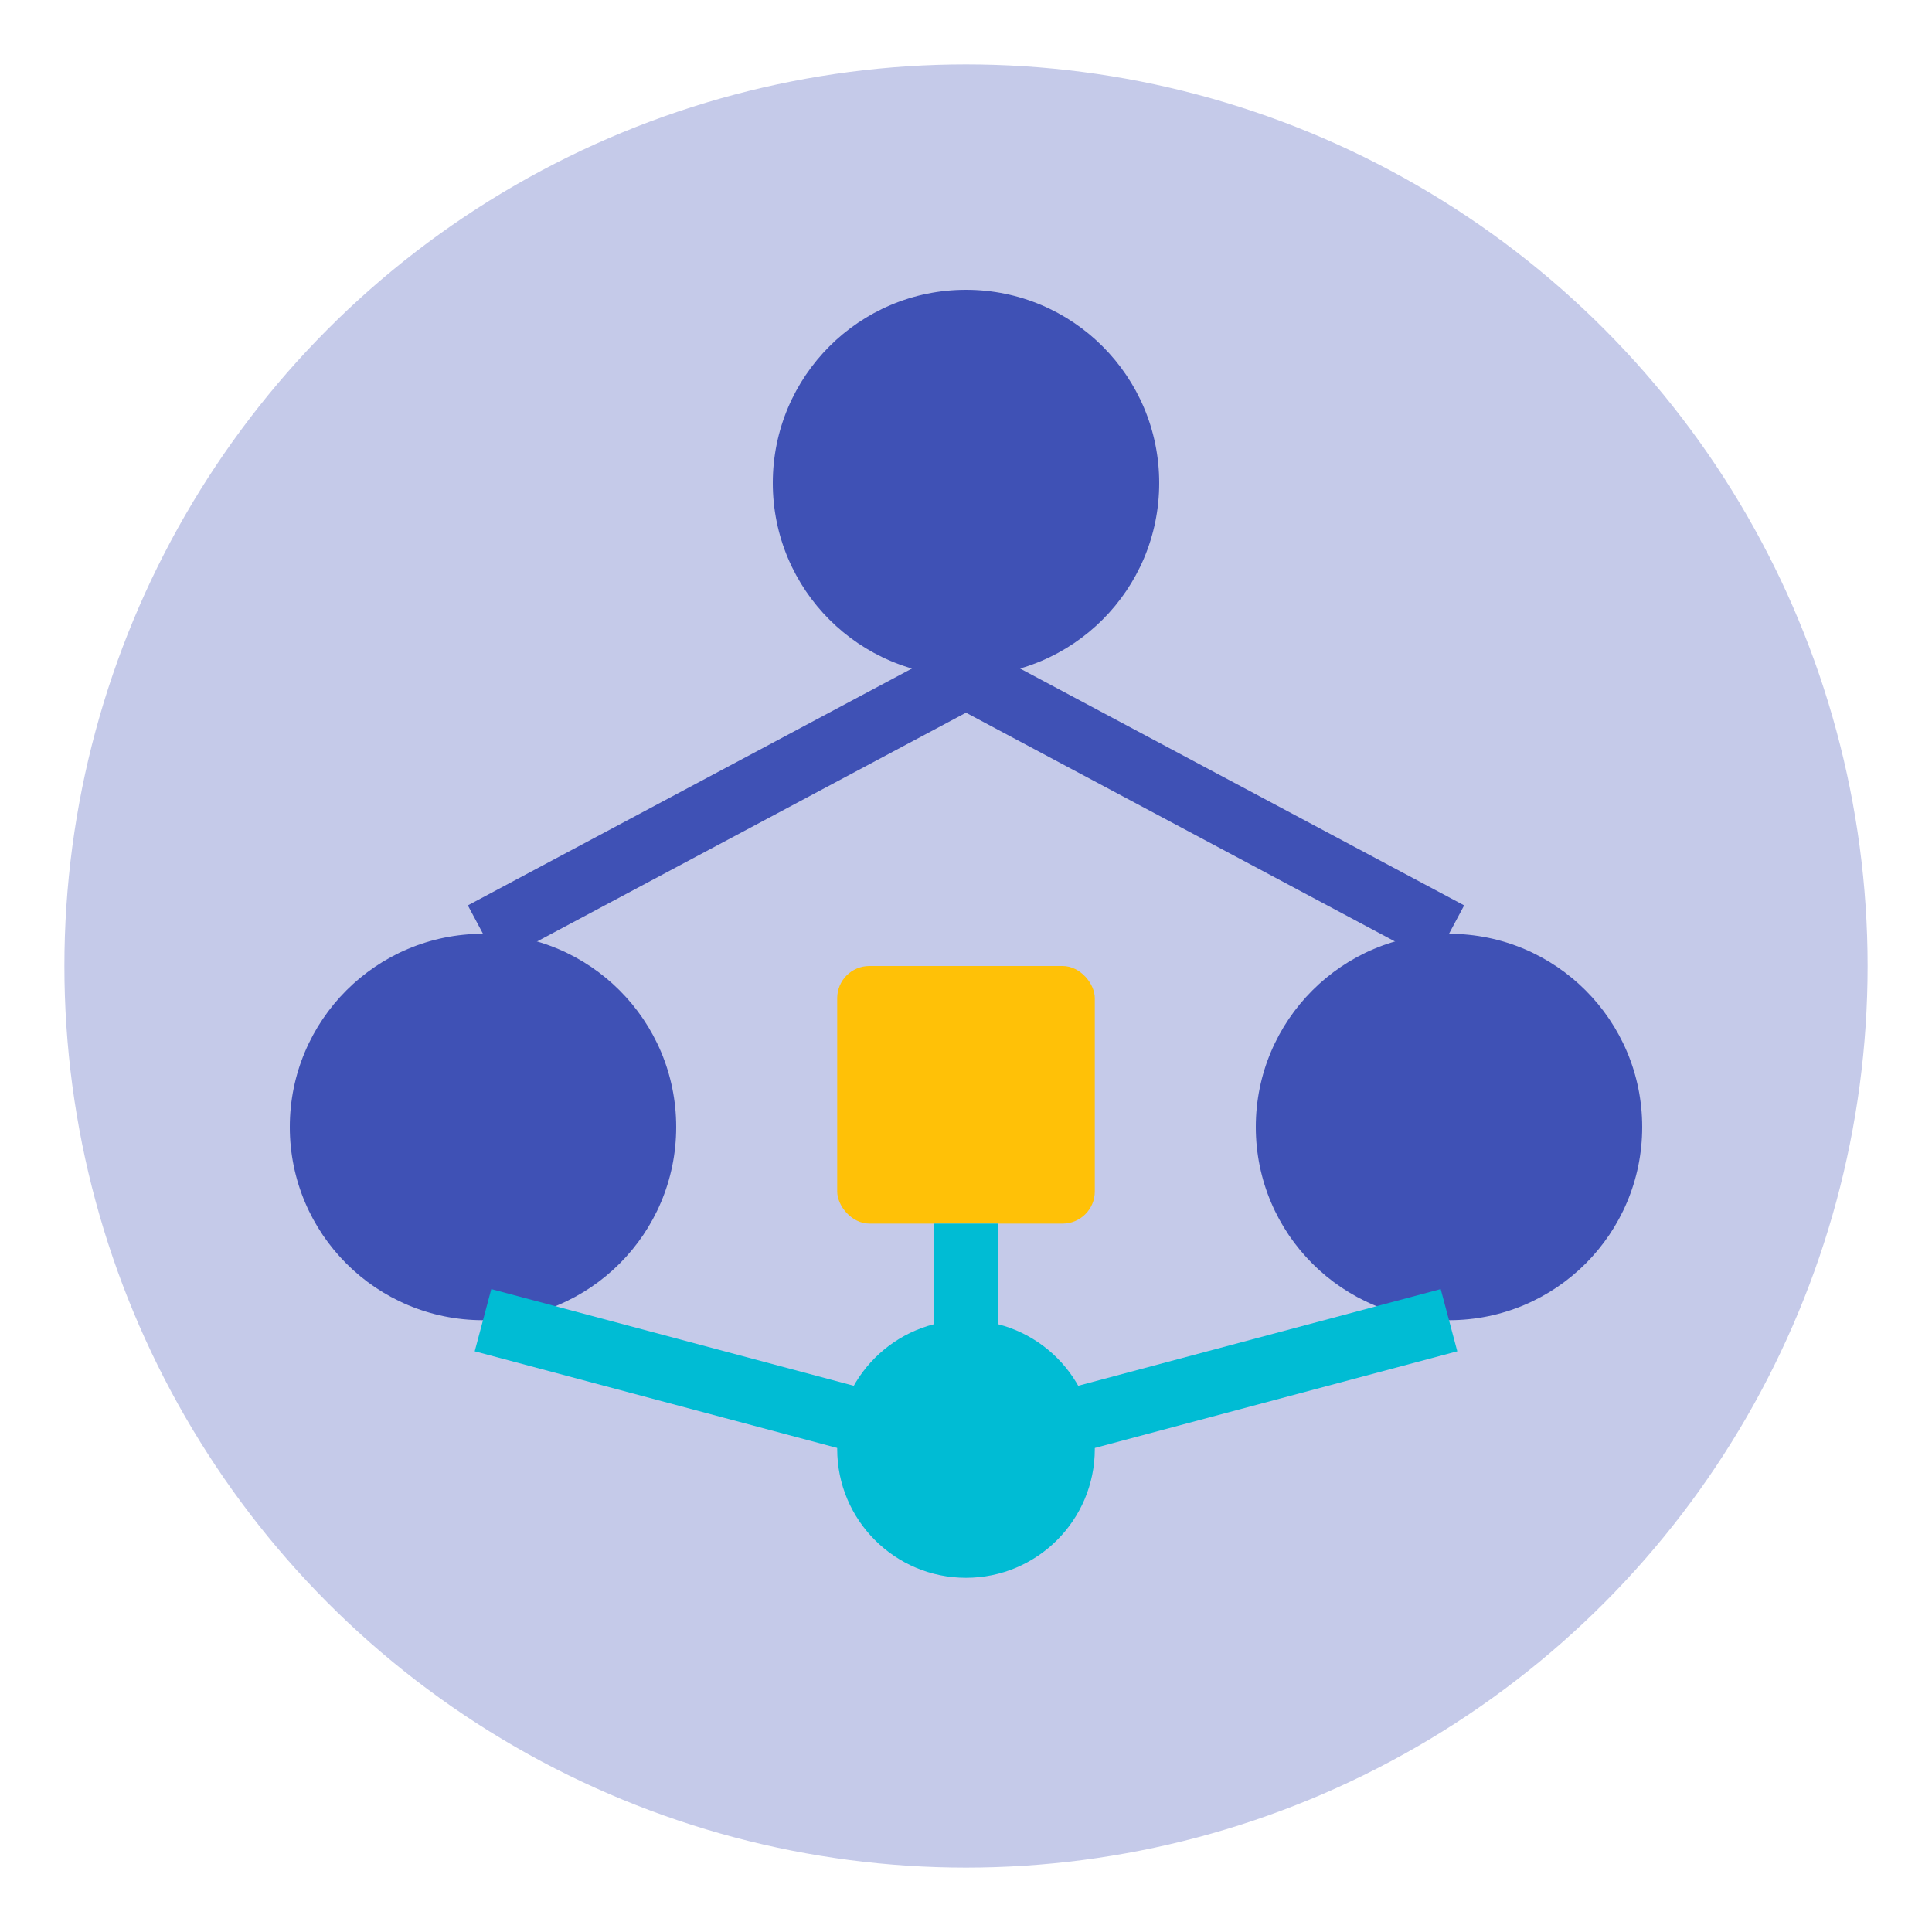
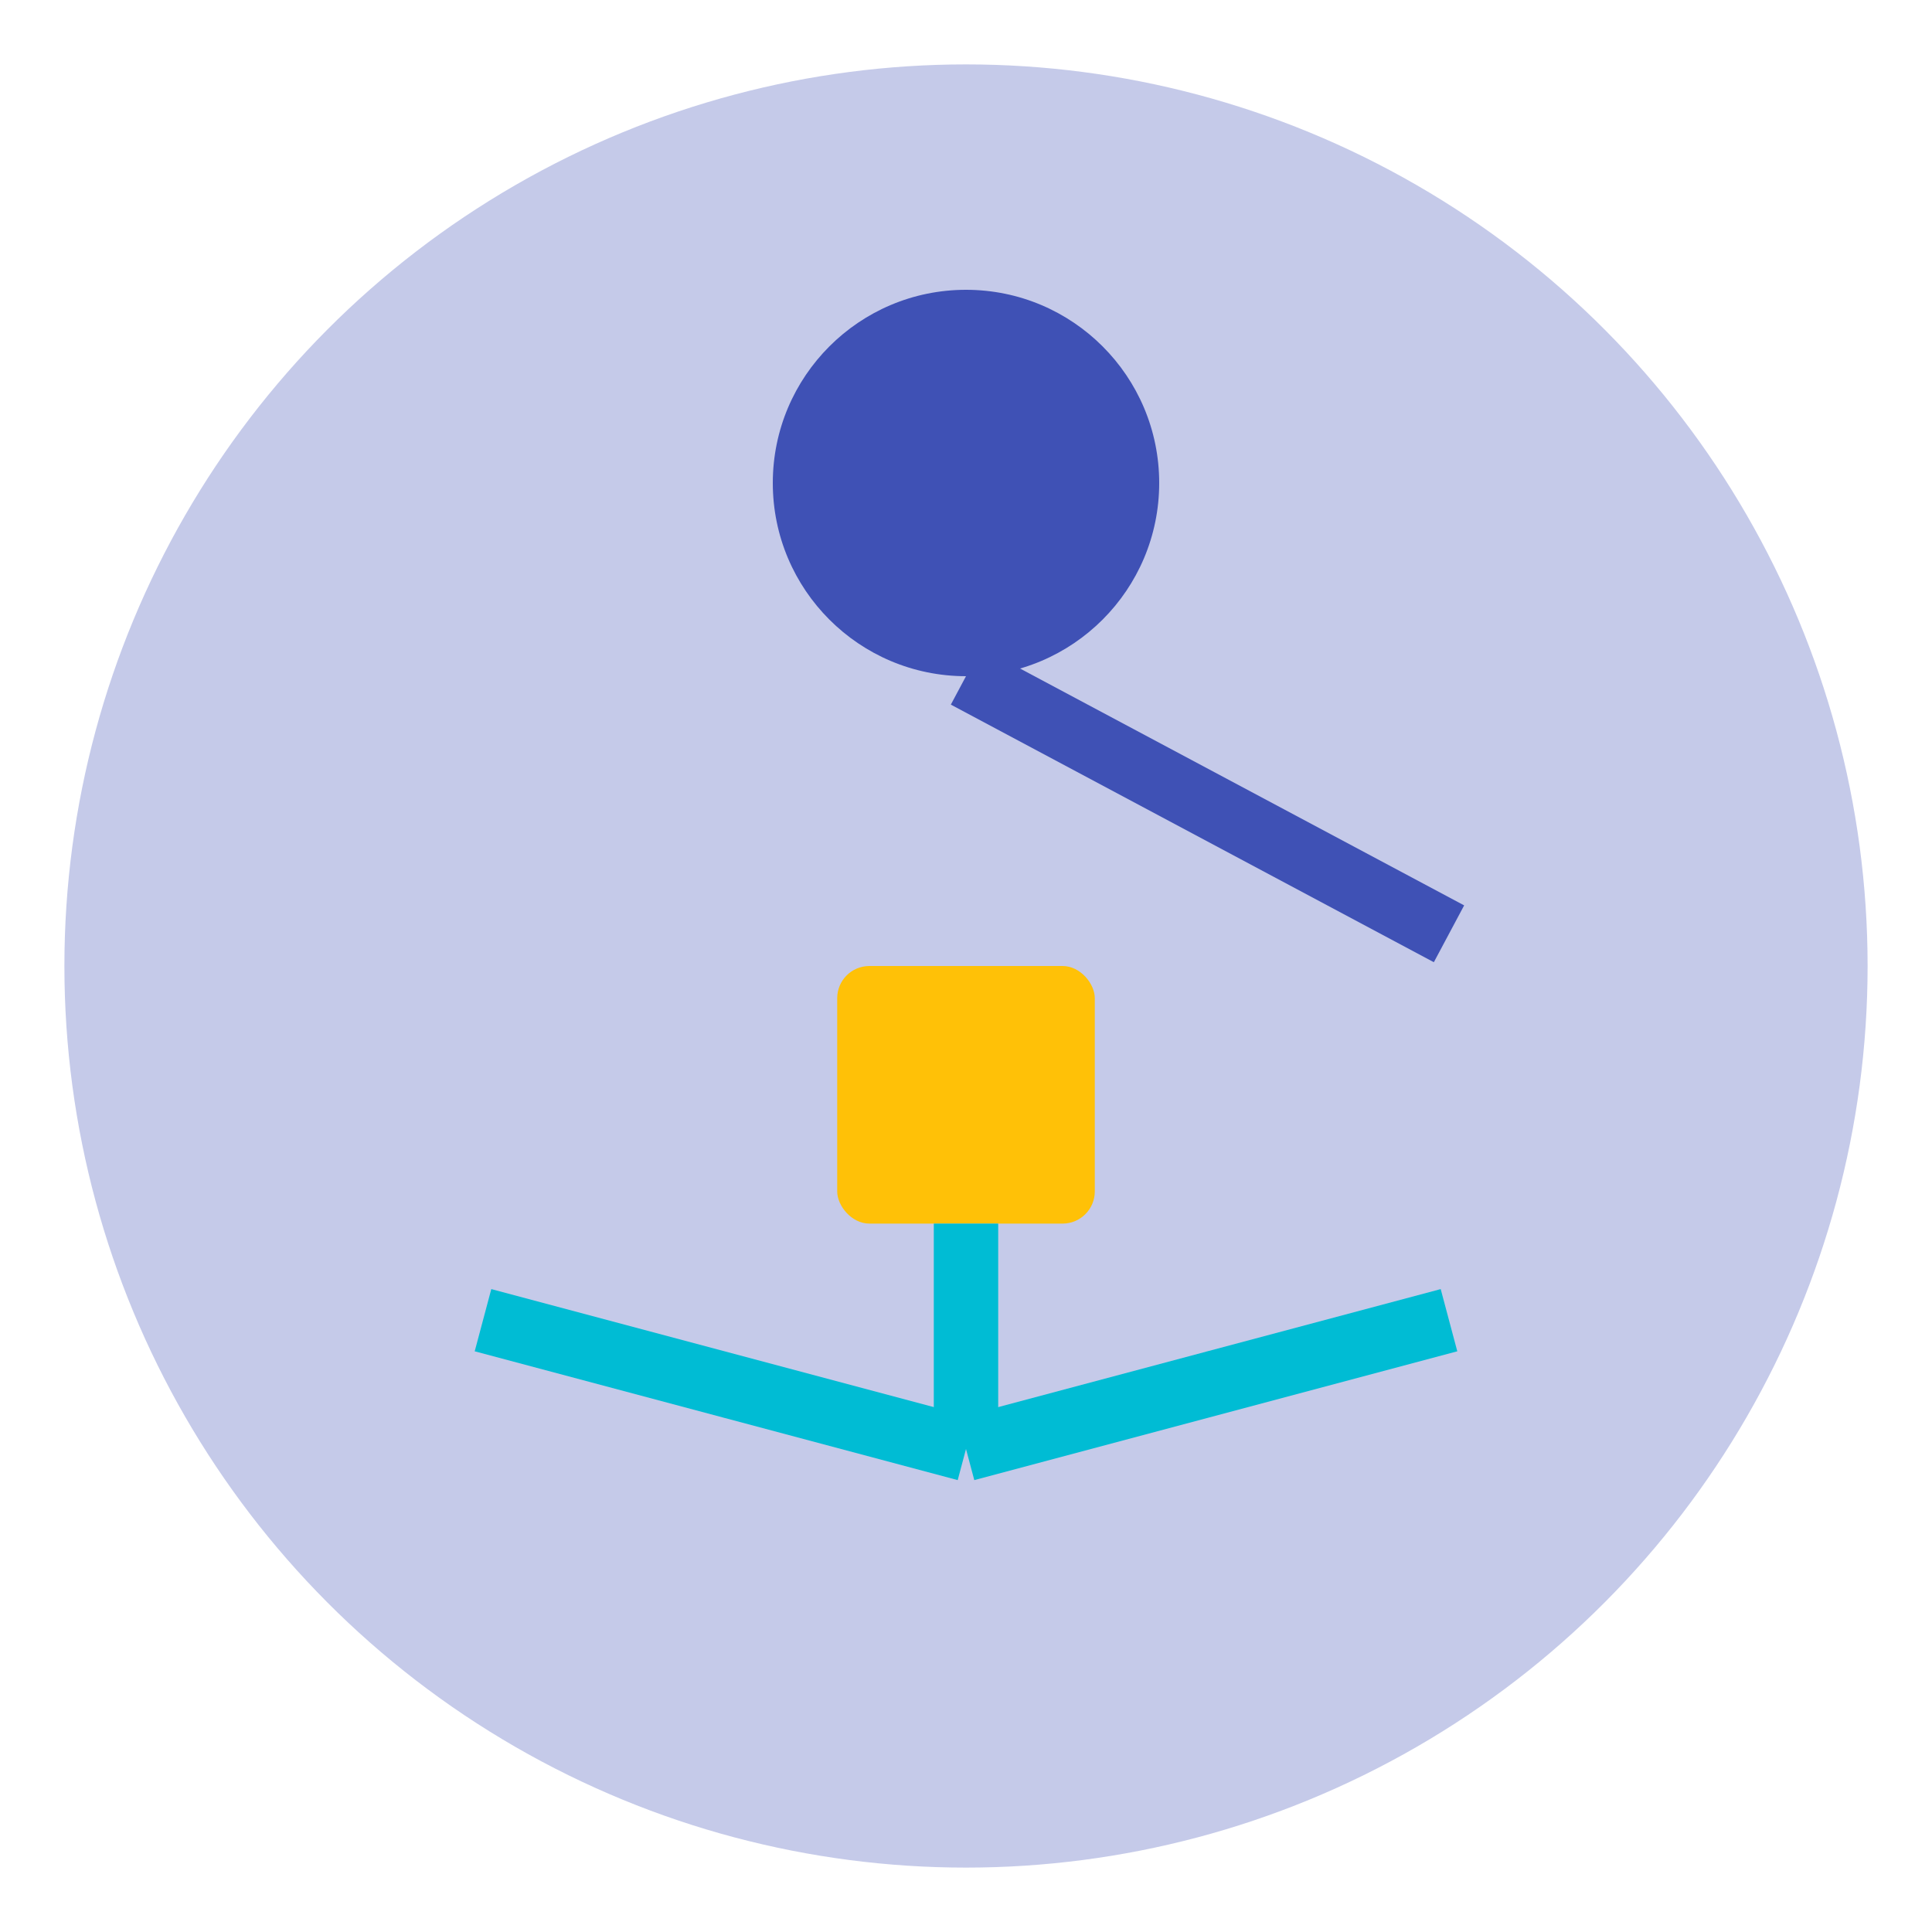
<svg xmlns="http://www.w3.org/2000/svg" width="60" height="60" viewBox="0 0 60 60" fill="none">
  <circle cx="30" cy="30" r="28" fill="#C5CAE9" />
  <circle cx="30" cy="15" r="6" fill="#3F51B5" />
-   <circle cx="15" cy="35" r="6" fill="#3F51B5" />
-   <circle cx="45" cy="35" r="6" fill="#3F51B5" />
-   <circle cx="30" cy="45" r="4" fill="#00BCD4" />
-   <path d="M30 21L15 29" stroke="#3F51B5" stroke-width="2" />
  <path d="M30 21L45 29" stroke="#3F51B5" stroke-width="2" />
  <path d="M15 41L30 45" stroke="#00BCD4" stroke-width="2" />
  <path d="M45 41L30 45" stroke="#00BCD4" stroke-width="2" />
  <rect x="26" y="30" width="8" height="8" rx="1" fill="#FFC107" />
  <line x1="30" y1="45" x2="30" y2="38" stroke="#00BCD4" stroke-width="2" />
</svg>